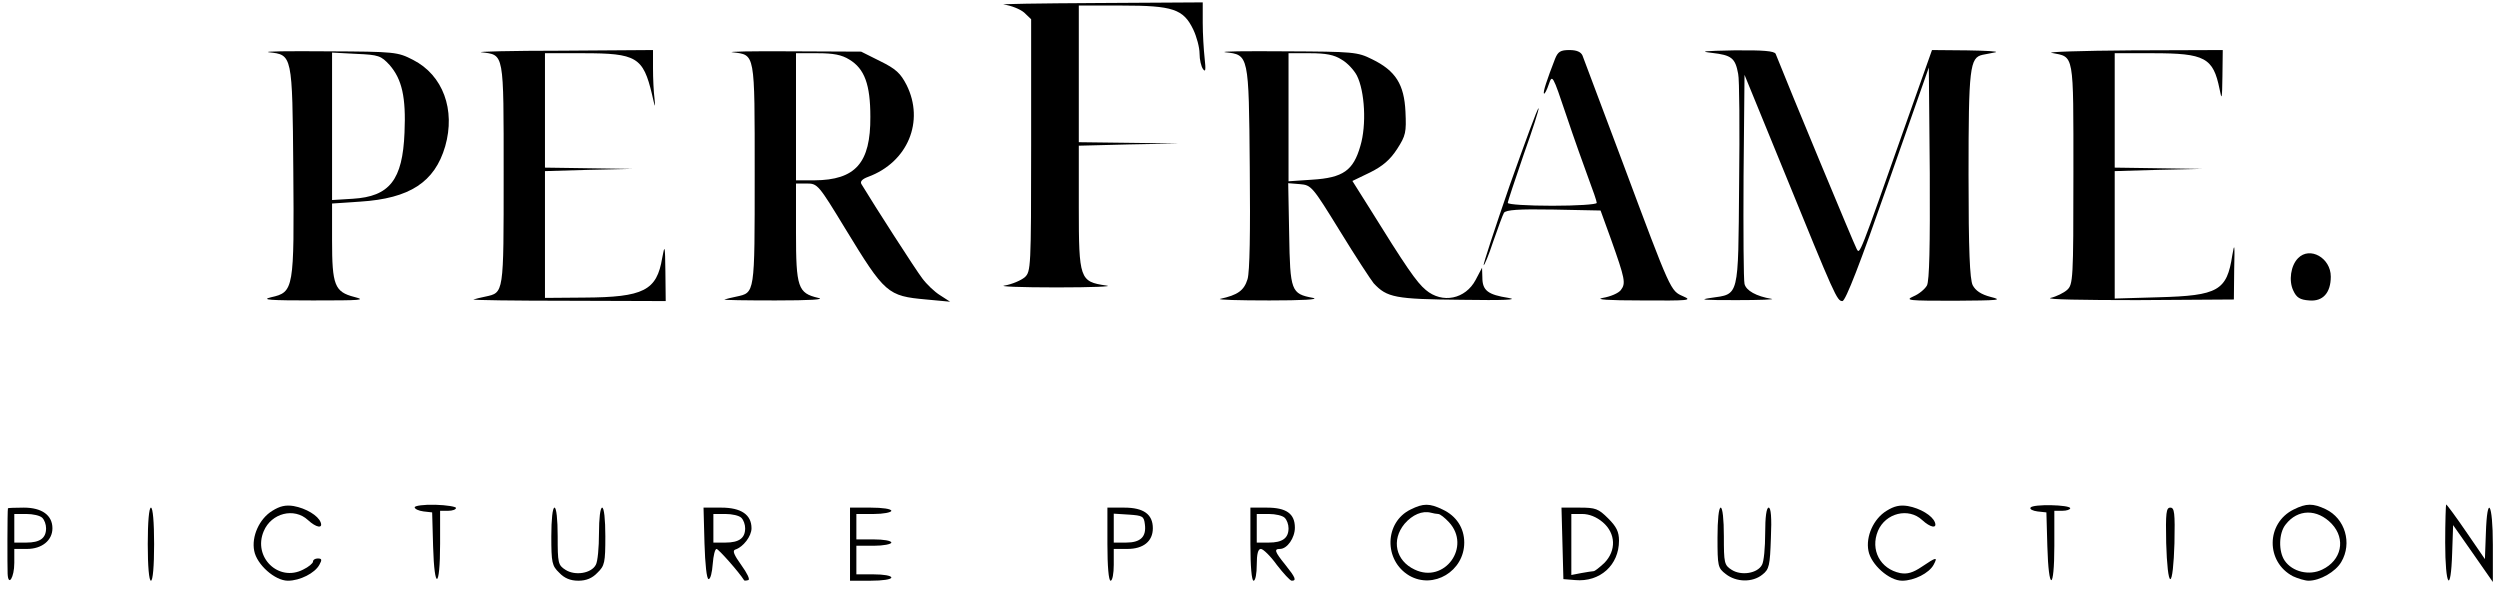
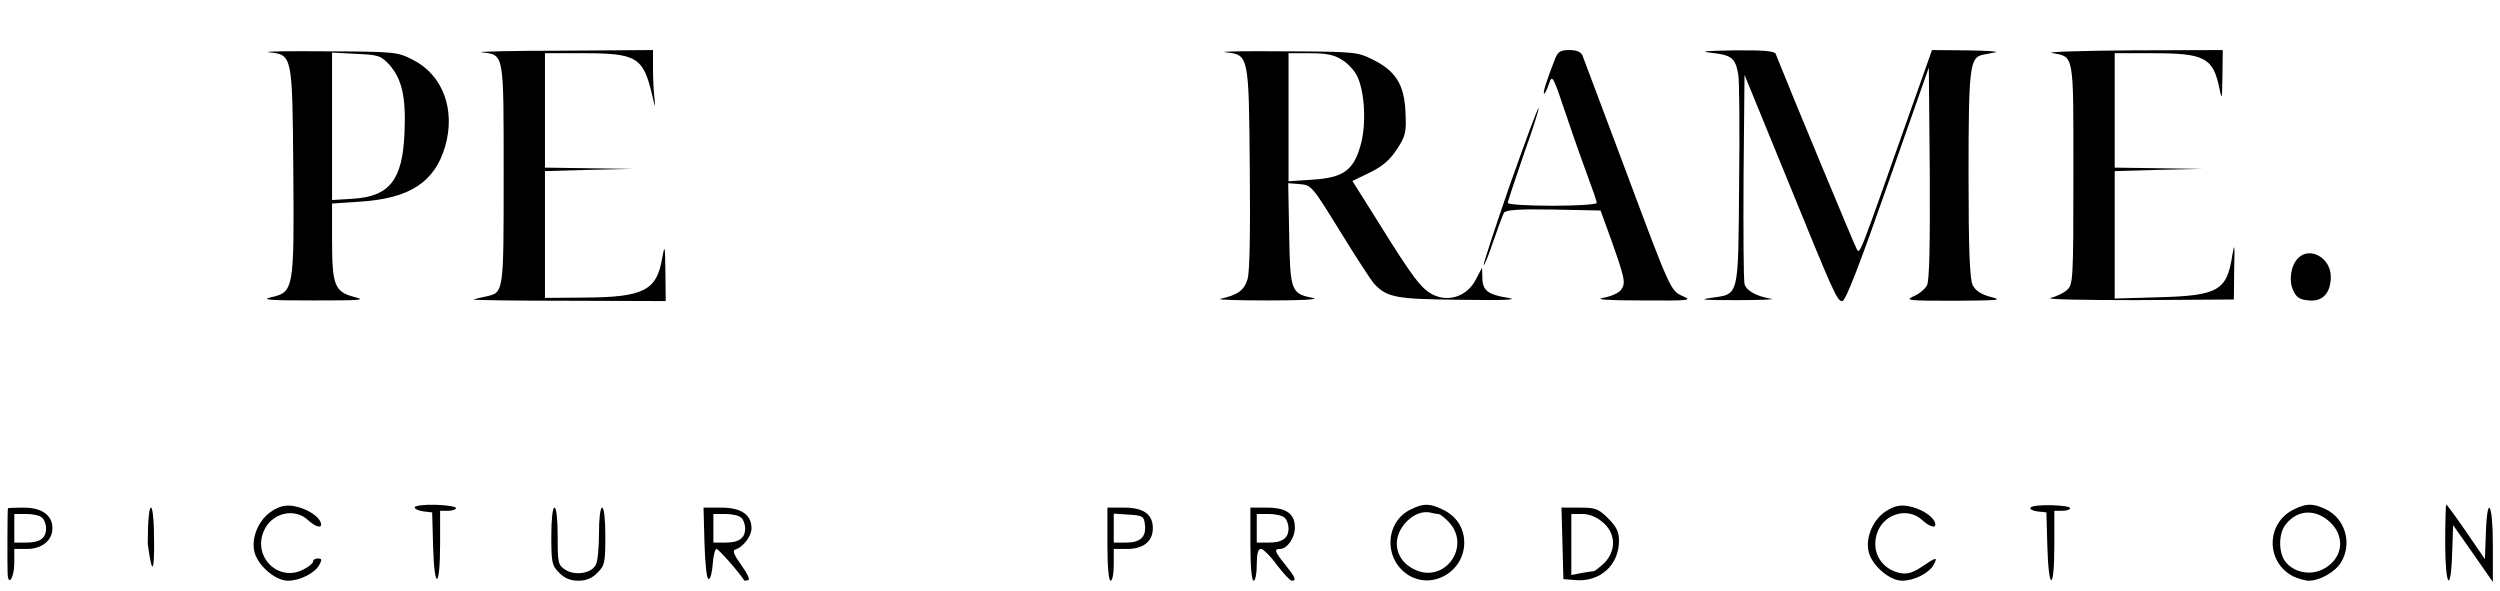
<svg xmlns="http://www.w3.org/2000/svg" width="1049" height="248" viewBox="0 0 1049 248" fill="none">
-   <path d="M421.333 1.933C424.267 2.333 428 3.8 429.733 5.267L432.667 8.067V61C432.667 112.6 432.533 113.933 430 116.333C428.4 117.667 424.667 119.267 421.6 119.8C418.533 120.2 428.267 120.6 443.333 120.6C458.4 120.6 467.733 120.2 464.133 119.8C453.067 118.2 452.667 117.133 452.667 86.867V61.133L473.733 60.6L494.667 60.2L473.733 59.933L452.667 59.667V31V2.333H470.667C492.133 2.333 496.533 3.8 500.667 12.333C502.133 15.4 503.333 19.933 503.333 22.467C503.333 25 504 27.933 504.8 29C505.867 30.467 506 29.267 505.467 24.467C505.067 20.867 504.667 14.2 504.667 9.533V1L460.4 1.267C436 1.4 418.4 1.667 421.333 1.933Z" fill="black" />
  <path d="M112.8 21.933C122.667 23 122.667 22.733 123.067 71C123.467 121.4 123.333 122.6 113.733 124.733C109.333 125.8 113.2 126.067 131.333 126.067C151.6 126.067 153.867 125.933 148.667 124.6C140.4 122.467 139.333 119.667 139.333 100.867V85.4L151.2 84.6C171.867 83.267 182.4 76.467 186.8 61.4C191.2 46.067 185.867 31.533 173.333 25.133C166.8 21.8 166 21.667 137.333 21.533C121.2 21.4 110.133 21.533 112.8 21.933ZM163.467 27.267C168.667 33.267 170.4 40.733 169.733 55.667C168.933 75.533 163.467 82.467 148 83.4L139.333 83.933V53V22.067L149.467 22.6C158.933 23 159.867 23.4 163.467 27.267Z" fill="black" />
  <path d="M202 21.933C211.6 23.133 211.333 21.4 211.333 73.133C211.333 123.8 211.467 122.733 203.6 124.467C201.6 124.867 199.467 125.4 198.667 125.667C198 125.933 215.733 126.2 238.4 126.2L279.333 126.333L279.2 113.933C279.067 102.867 278.933 102.333 277.867 108.2C275.6 121.933 270.133 124.733 245.067 124.867L228.667 125V98.333V71.8L247.067 71.267L265.333 70.867L247.067 70.6L228.667 70.333V46.333V22.333H244.667C267.067 22.333 269.867 23.933 273.6 39.667C274.8 45.133 275.067 45.667 274.667 41.667C274.267 38.733 274 32.867 274 28.6V21L235.733 21.267C214.533 21.267 199.467 21.667 202 21.933Z" fill="black" />
-   <path d="M307.333 21.933C316.933 23.133 316.667 21.4 316.667 73.133C316.667 123.8 316.8 122.733 308.933 124.467C306.933 124.867 304.8 125.4 304 125.667C303.333 125.933 312.933 126.067 325.333 126.067C340 126.067 346.4 125.667 343.333 125C334.8 123 334 120.6 334 97.533V77H338.533C343.067 77 343.467 77.533 354.667 95.933C371.333 123.267 372.4 124.2 388.667 125.667L398.667 126.6L394.533 123.933C392.133 122.467 388.8 119.267 386.933 116.733C384.267 113.267 366.933 86.333 361.467 77.267C360.8 76.2 361.733 75.133 364.267 74.2C380.933 68.067 388 50.867 380.4 35.667C377.867 30.733 375.867 28.867 369.333 25.667L361.333 21.667L332 21.533C315.867 21.4 304.8 21.667 307.333 21.933ZM356.4 25C362.8 28.867 365.2 35.533 365.2 49C365.333 68.467 358.933 75.533 341.733 75.667H334V49V22.333H343.067C349.733 22.333 353.2 23 356.4 25Z" fill="black" />
  <path d="M514.133 21.933C524 23 524 22.733 524.4 70.2C524.667 97.533 524.4 114.067 523.467 117.133C522 121.933 519.333 123.8 512 125.4C510.533 125.8 519.867 126.067 532.667 126.067C546.4 126.067 553.867 125.667 550.933 125C541.733 123.267 541.333 122.2 540.933 98.2L540.533 76.867L545.467 77.267C550.267 77.667 550.667 78.2 562.267 97C568.8 107.667 575.2 117.4 576.4 118.867C582 124.867 585.333 125.533 613.333 125.8C631.067 126.067 637.6 125.8 632.933 125C624.4 123.667 622 121.933 622 116.467L621.867 112.333L619.2 117.4C614.933 125.533 605.2 127.533 598.267 121.667C594.4 118.467 590 112.067 574.267 86.733L567.467 75.933L574.933 72.333C580.267 69.667 583.333 67 586.267 62.467C589.867 56.867 590.133 55.533 589.733 46.867C589.2 35.4 585.6 29.667 575.733 24.867C569.6 21.8 568 21.667 539.333 21.533C522.8 21.4 511.467 21.533 514.133 21.933ZM562.933 25C565.333 26.333 568.133 29.4 569.333 31.667C572.667 38.2 573.467 52.467 570.8 61.267C567.867 71.533 563.6 74.6 550.533 75.4L540.667 76.067V49.133V22.333H549.733C556.267 22.333 559.867 23 562.933 25Z" fill="black" />
  <path d="M652.533 24.6C649.067 33.533 647.333 38.733 647.867 39.267C648.133 39.533 649.067 37.8 649.867 35.4C651.333 31.133 651.467 31.267 657.2 48.333C660.4 57.933 664.667 69.8 666.533 74.867C668.4 79.8 670 84.467 670 85.133C670 85.8 661.6 86.333 651.333 86.333C641.067 86.333 632.667 85.8 632.667 85.133C632.667 84.467 635.733 75.4 639.333 64.867C643.067 54.467 645.867 45.667 645.6 45.4C645.2 45.133 639.867 59.8 633.467 77.8C627.2 95.933 622.267 111 622.533 111.267C622.8 111.533 624.667 107.133 626.533 101.4C628.533 95.667 630.533 90.2 631.067 89.267C632 88.067 637.067 87.667 651.867 87.933L671.6 88.333L676 100.467C681.867 117 682.267 118.867 680.133 121.667C679.2 123 675.733 124.467 672.533 125C668.933 125.667 674.933 126.067 688.667 126.067C708.8 126.2 710.267 126.067 706.267 124.333C700.933 121.933 701.333 123 680.933 68.333C672.133 44.867 664.533 24.6 664 23.267C663.333 21.8 661.6 21 658.533 21C654.8 21 653.733 21.667 652.533 24.6Z" fill="black" />
  <path d="M718.4 22.2C726.533 23.133 728.133 24.333 729.333 31C729.867 33.133 730 54.067 729.733 77.267C729.333 125.4 729.867 123.267 717.867 125C712.4 125.8 714.8 125.933 728.667 125.933C738.533 125.933 745.2 125.667 743.333 125.4C736.933 124.333 732.667 121.933 732 119.133C731.6 117.667 731.467 97.267 731.6 73.8L732 31.4L748.533 71.8C770 124.467 770.8 126.333 773.067 126.333C774.4 126.333 780.533 110.467 792.133 77.267L809.333 28.333L809.733 72.733C809.867 102.867 809.6 117.933 808.533 119.8C807.733 121.267 805.2 123.4 802.933 124.333C799.067 126.067 800.8 126.2 820 126.2C838.8 126.067 840.667 125.933 835.333 124.6C831.2 123.533 828.933 121.933 827.733 119.667C826.533 117.133 826 105.267 826 73.4C826 28.333 826.533 24.2 831.867 23C833.467 22.733 835.867 22.2 837.333 21.933C838.8 21.533 833.333 21.267 825.333 21.133L810.667 21L799.467 52.6C780 107.8 780.4 106.867 779.067 104.467C778.133 102.867 750.533 36.467 745.067 22.6C744.533 21.4 739.867 21 727.467 21.133C714.933 21.4 712.667 21.533 718.4 22.2Z" fill="black" />
  <path d="M860.933 22.2C870.4 24.067 870 21.533 870 73C870 117.267 869.867 119.4 867.333 121.667C866 122.867 862.8 124.467 860.4 125C858 125.667 874.267 125.933 896.667 125.933L937.333 125.667L937.467 113C937.733 102.6 937.6 101.533 936.667 107.133C934.4 121.933 930.8 124.067 905.733 124.733L887.333 125.267V98.467V71.8L905.733 71.267L924 70.867L905.733 70.6L887.333 70.333V46.333V22.333H903.333C925.2 22.333 928.667 24.2 931.333 37.4C932.267 42.333 932.4 41.667 932.533 31.933L932.667 21L894.4 21.133C873.2 21.267 858.267 21.8 860.933 22.2Z" fill="black" />
  <path d="M964.267 108.333C961.2 111.4 960.267 117.8 962.267 121.933C963.6 124.867 965.067 125.8 968.933 126.067C974.667 126.6 978 122.867 978 116.067C978 108.2 969.2 103.267 964.267 108.333Z" fill="black" />
  <path d="M114.267 214.333C108.8 217.667 105.467 225.133 106.667 231.133C107.733 236.867 115.333 243.667 120.8 243.667C125.867 243.667 132.133 240.467 134 237C135.2 234.867 135.067 234.333 133.333 234.333C132.267 234.333 131.333 234.867 131.333 235.667C131.333 236.333 129.467 237.933 127.2 239C116.933 244.333 106 233.8 110.667 222.867C113.867 215.267 123.467 212.867 129.2 218.2C132.667 221.4 135.6 221.933 134.533 219.133C133.467 216.333 128.4 213.267 123.2 212.333C119.867 211.8 117.467 212.333 114.267 214.333Z" fill="black" />
  <path d="M174 212.867C174 213.533 175.6 214.333 177.733 214.6L181.333 215L181.733 229.4C182.267 248.067 184.667 247.133 184.667 228.2V214.333H188C189.867 214.333 191.333 213.8 191.333 213.133C191.333 212.6 187.467 211.933 182.667 211.8C177.867 211.667 174 212.2 174 212.867Z" fill="black" />
  <path d="M591.867 213.8C580.933 219.133 580.533 235.133 591.333 241.533C601.467 247.4 614.4 239.667 614.4 227.667C614.4 221.533 611.067 216.467 605.333 213.8C599.867 211.133 597.2 211.133 591.867 213.8ZM603.467 215.667C604.267 215.667 606.267 217.267 608 219.133C617.467 229.4 606.133 245 593.6 239C585.6 235.267 583.733 226.6 589.333 219.8C592.667 215.933 596.8 214.2 600.4 215.133C601.467 215.4 602.8 215.667 603.467 215.667Z" fill="black" />
  <path d="M791.6 214.333C786.133 217.667 782.8 225.133 784 231.133C785.067 236.867 792.667 243.667 798.133 243.667C803.2 243.667 809.467 240.467 811.333 237C813.2 233.533 812.533 233.667 806.4 237.8C802.667 240.333 800.267 241 797.333 240.467C788.933 238.733 784.667 230.733 788 222.733C791.2 215.267 800.8 212.867 806.533 218.2C810 221.4 812.933 221.933 811.867 219.133C810.8 216.333 805.733 213.267 800.533 212.333C797.2 211.8 794.8 212.333 791.6 214.333Z" fill="black" />
  <path d="M852 213C851.6 213.667 852.933 214.333 854.933 214.6L858.667 215L859.067 229.267C859.6 248.333 862 248.067 862 229V214.333H865.333C867.2 214.333 868.667 213.8 868.667 213.267C868.667 211.8 852.933 211.4 852 213Z" fill="black" />
  <path d="M962.4 213.8C950.8 219.533 950.667 235.8 962.133 241.8C964.133 242.733 967.2 243.667 968.667 243.667C973.467 243.667 980 239.933 982.4 235.8C987.067 227.933 984 217.533 975.867 213.667C970.533 211.133 967.733 211.133 962.4 213.8ZM978.4 219.8C984.4 226.2 982.533 235.133 974.4 239C968.933 241.667 961.867 239.933 958.667 235.267C956 231.4 956.133 223.667 959.067 220.067C964.133 213.533 972.267 213.4 978.4 219.8Z" fill="black" />
  <path d="M1026 227.667C1026 246.2 1028.4 249.667 1028.93 231.933L1029.33 220.333L1037.73 232.333L1046 244.2V228.6C1046 210.867 1043.6 207 1043.07 223.8L1042.67 234.6L1034.8 223.133C1030.53 216.867 1026.67 211.667 1026.4 211.667C1026.27 211.667 1026 218.867 1026 227.667Z" fill="black" />
  <path d="M3.333 213.267C3.067 214.2 3.067 237.933 3.2 240.733C3.467 246.333 6 242.333 6 236.2V230.333H11.333C17.6 230.333 22 226.733 22 221.667C22 216.2 17.6 213 10 213C6.4 213 3.333 213.133 3.333 213.267ZM17.733 217.267C18.667 218.2 19.333 220.067 19.333 221.667C19.333 225.8 16.8 227.667 11.067 227.667H6V221.667V215.667H11.067C13.867 215.667 16.8 216.333 17.733 217.267Z" fill="black" />
-   <path d="M62 228.333C62 237.667 62.533 243.667 63.333 243.667C64.133 243.667 64.667 237.667 64.667 228.333C64.667 219 64.133 213 63.333 213C62.533 213 62 219 62 228.333Z" fill="black" />
+   <path d="M62 228.333C64.133 243.667 64.667 237.667 64.667 228.333C64.667 219 64.133 213 63.333 213C62.533 213 62 219 62 228.333Z" fill="black" />
  <path d="M231.333 225C231.333 236.067 231.6 237.4 234.667 240.333C236.8 242.6 239.333 243.667 242.667 243.667C246 243.667 248.533 242.6 250.667 240.333C253.733 237.4 254 236.067 254 225C254 217.933 253.467 213 252.667 213C251.867 213 251.333 217.533 251.333 223.8C251.333 229.667 250.8 235.667 250 237C248.133 240.6 241.333 241.667 237.333 239.133C234.133 237.133 234 236.2 234 225C234 217.933 233.467 213 232.667 213C231.867 213 231.333 217.933 231.333 225Z" fill="black" />
  <path d="M295.6 227.933C295.867 236.867 296.533 243 297.333 243C298.133 243 298.8 240.2 299.067 236.6C299.333 233.133 300 230.333 300.667 230.333C301.467 230.333 310 239.933 312.267 243.533C312.4 243.667 313.2 243.667 314 243.4C314.8 243.133 313.467 240.467 311.067 237.133C308 232.867 307.2 231 308.533 230.6C311.867 229.533 315.333 225 315.333 221.667C315.333 215.933 310.933 213 302.667 213H295.2L295.6 227.933ZM311.067 217.267C312 218.2 312.667 220.067 312.667 221.667C312.667 225.8 310.133 227.667 304.4 227.667H299.333V221.667V215.667H304.4C307.2 215.667 310.133 216.333 311.067 217.267Z" fill="black" />
-   <path d="M356.667 228.333V243.667H365.333C370.267 243.667 374 243.133 374 242.333C374 241.533 370.667 241 366.667 241H359.333V235V229H366.667C370.667 229 374 228.333 374 227.667C374 226.867 370.667 226.333 366.667 226.333H359.333V221V215.667H366.667C370.667 215.667 374 215 374 214.333C374 213.533 370.267 213 365.333 213H356.667V228.333Z" fill="black" />
  <path d="M464.667 228.333C464.667 237.667 465.2 243.667 466 243.667C466.8 243.667 467.333 240.6 467.333 237V230.333H473.067C479.733 230.333 483.733 227.133 483.733 221.667C483.733 215.8 479.867 213 471.733 213H464.667V228.333ZM480.4 220.067C481.067 225.267 478.533 227.667 472.533 227.667H467.333V221.533V215.533L473.733 215.933C479.467 216.333 480 216.6 480.4 220.067Z" fill="black" />
  <path d="M524.667 228.333C524.667 237.667 525.2 243.667 526 243.667C526.8 243.667 527.333 240.6 527.333 237C527.333 232.467 527.867 230.333 529.067 230.333C530 230.333 533.067 233.267 535.733 237C538.533 240.6 541.333 243.667 542 243.667C544.133 243.667 543.6 242.333 539.333 237C534.8 231.4 534.533 230.333 537.067 230.333C540.133 230.333 543.333 225.667 543.333 221.4C543.333 215.533 539.733 213 531.6 213H524.667V228.333ZM539.067 217.267C540 218.2 540.667 220.067 540.667 221.667C540.667 225.8 538.133 227.667 532.4 227.667H527.333V221.667V215.667H532.4C535.2 215.667 538.133 216.333 539.067 217.267Z" fill="black" />
  <path d="M655.6 227.933L656 243L660.933 243.4C671.333 244.333 679.333 237.133 679.333 226.867C679.333 223.133 678.267 221 674.8 217.533C670.667 213.4 669.467 213 662.8 213H655.2L655.6 227.933ZM672.533 219.133C678 223.8 678.267 231 673.2 236.2C671.2 238.067 669.2 239.667 668.667 239.667C668.133 239.667 665.733 240.067 663.467 240.467L659.333 241.267V228.467V215.667H663.867C666.8 215.667 669.867 216.867 672.533 219.133Z" fill="black" />
-   <path d="M720.667 225.533C720.667 237.533 720.8 238.333 724.133 240.867C728.533 244.333 735.333 244.467 739.467 241.133C742.4 238.867 742.667 237.267 743.067 225.8C743.467 217.133 743.067 213 742.133 213C741.2 213 740.667 216.867 740.667 223.8C740.667 229.667 740.133 235.667 739.333 237C737.467 240.6 730.667 241.667 726.667 239.133C723.467 237.133 723.333 236.2 723.333 225C723.333 217.933 722.8 213 722 213C721.2 213 720.667 218.067 720.667 225.533Z" fill="black" />
-   <path d="M908.933 227.933C909.2 236.867 909.867 243 910.667 243C911.467 243 912.133 236.867 912.4 227.933C912.667 215.133 912.4 213 910.667 213C908.933 213 908.667 215.133 908.933 227.933Z" fill="black" />
</svg>